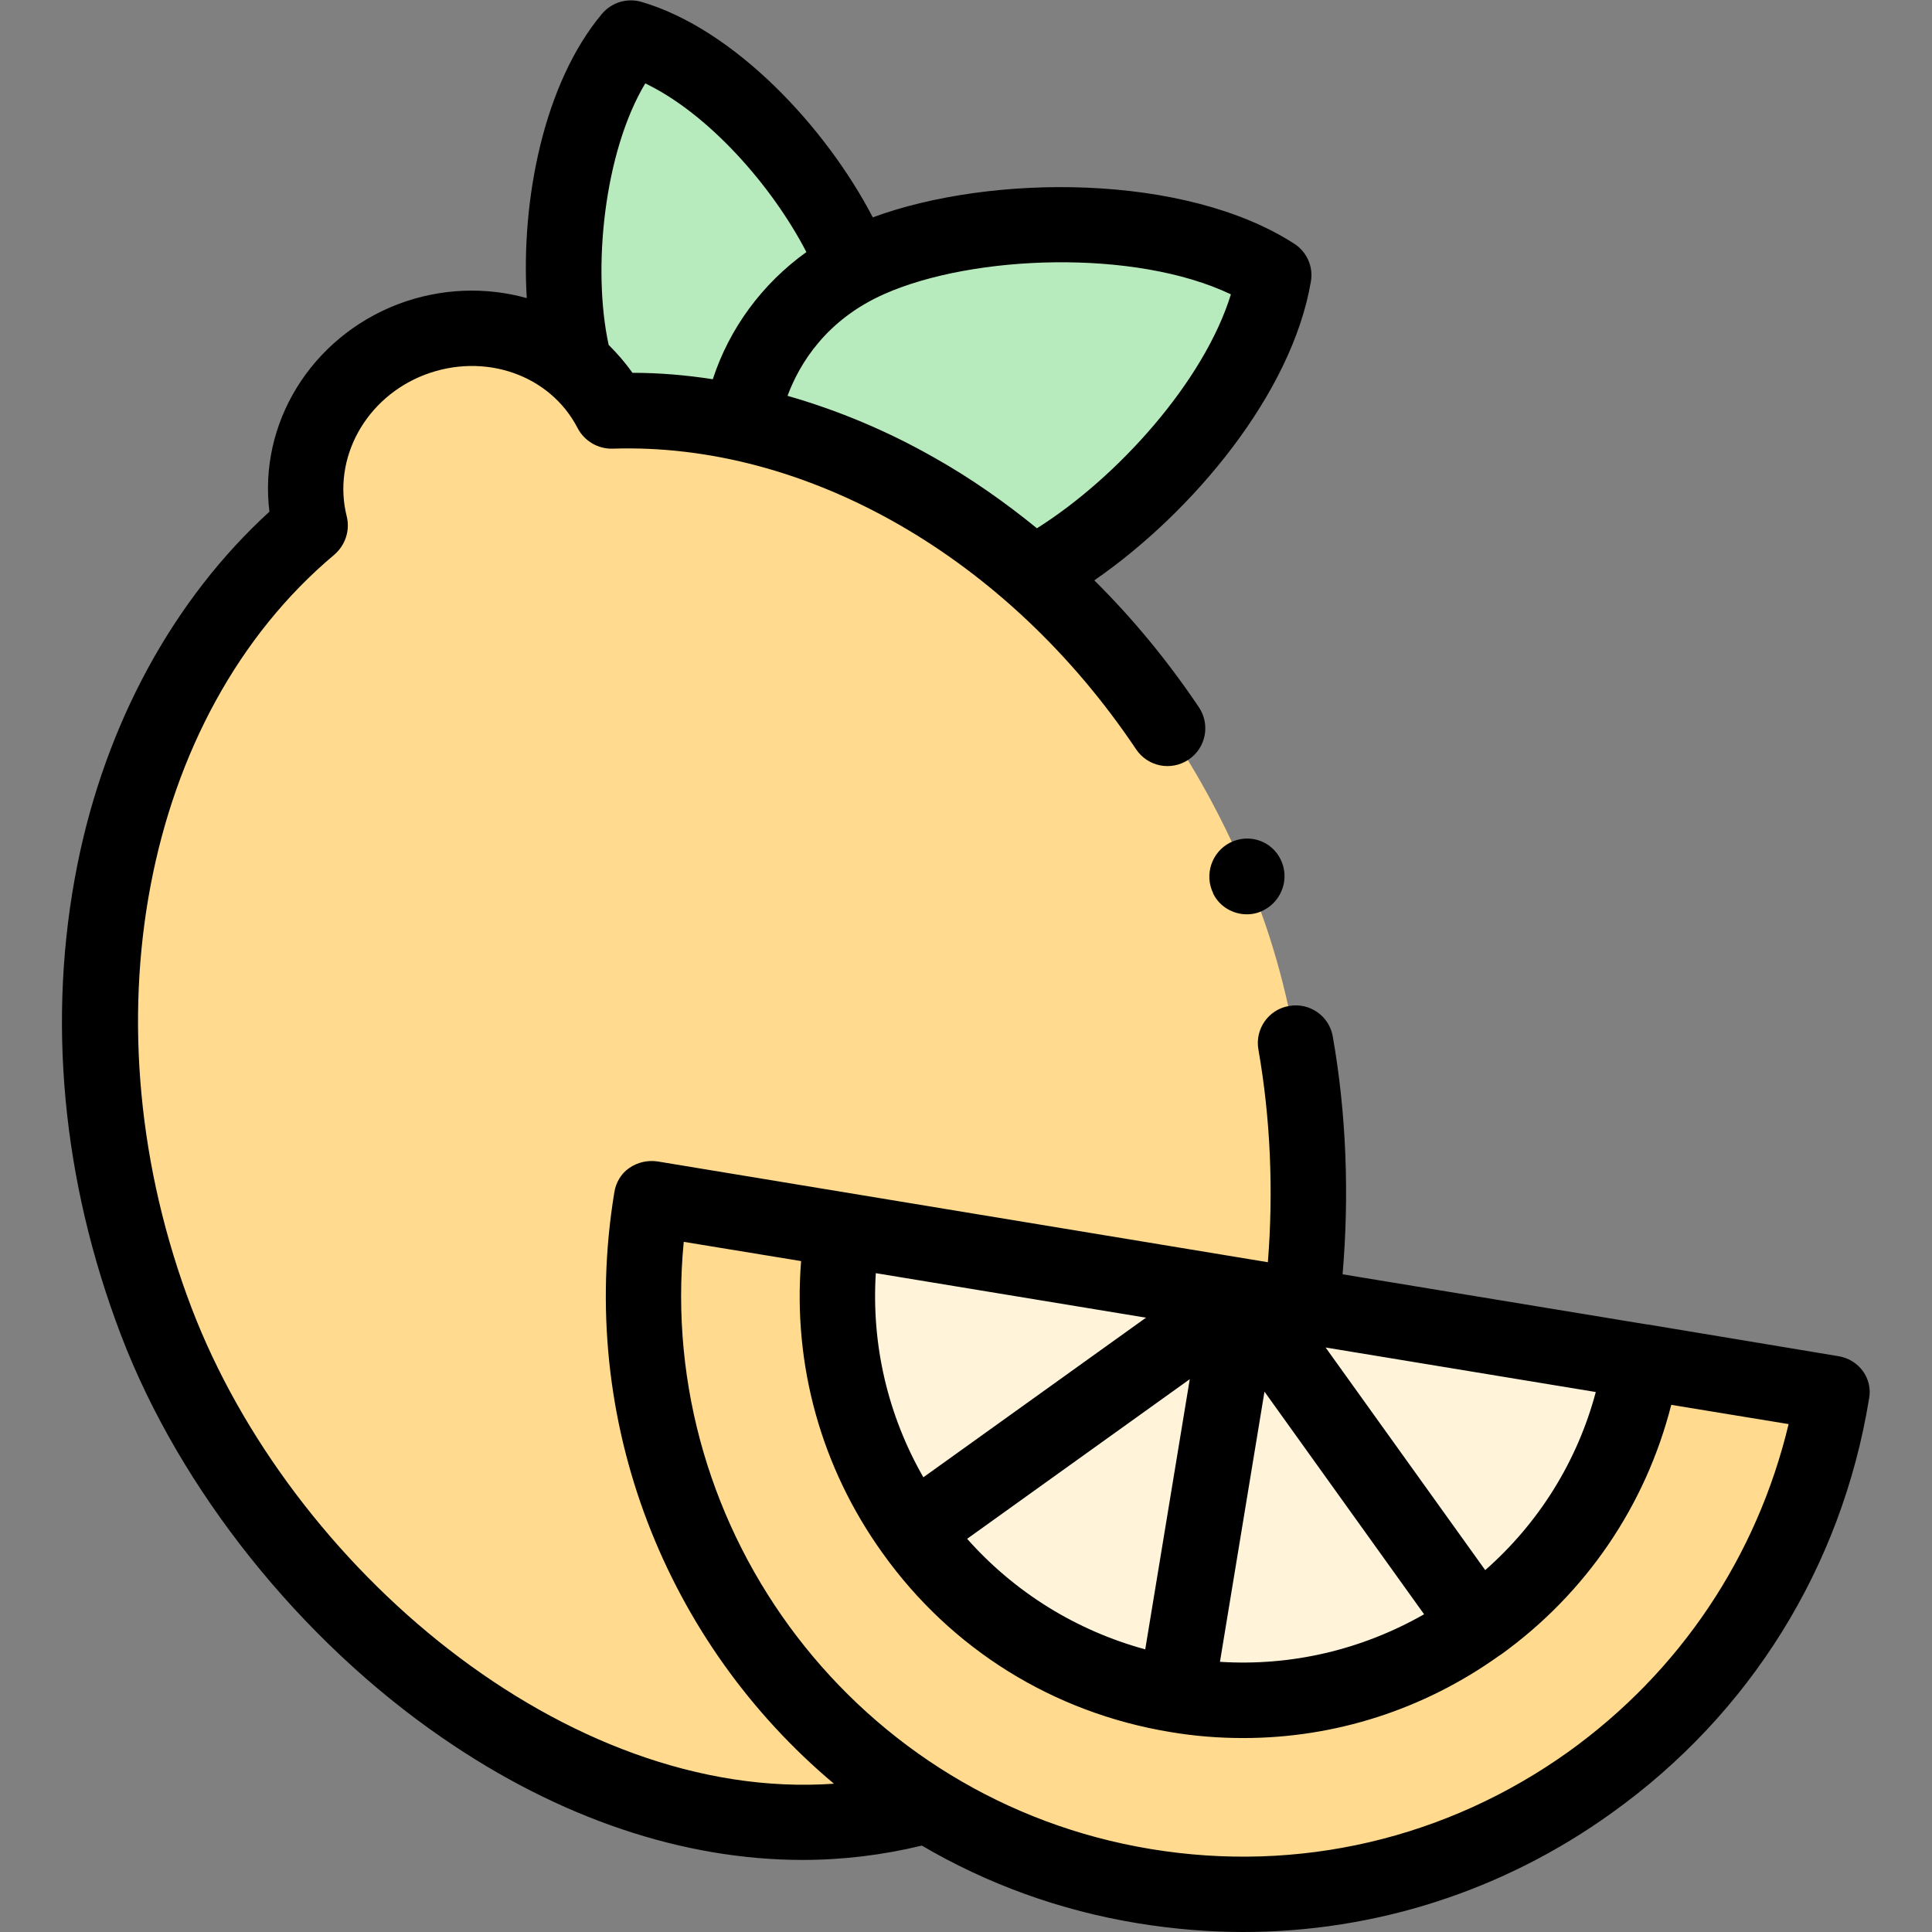
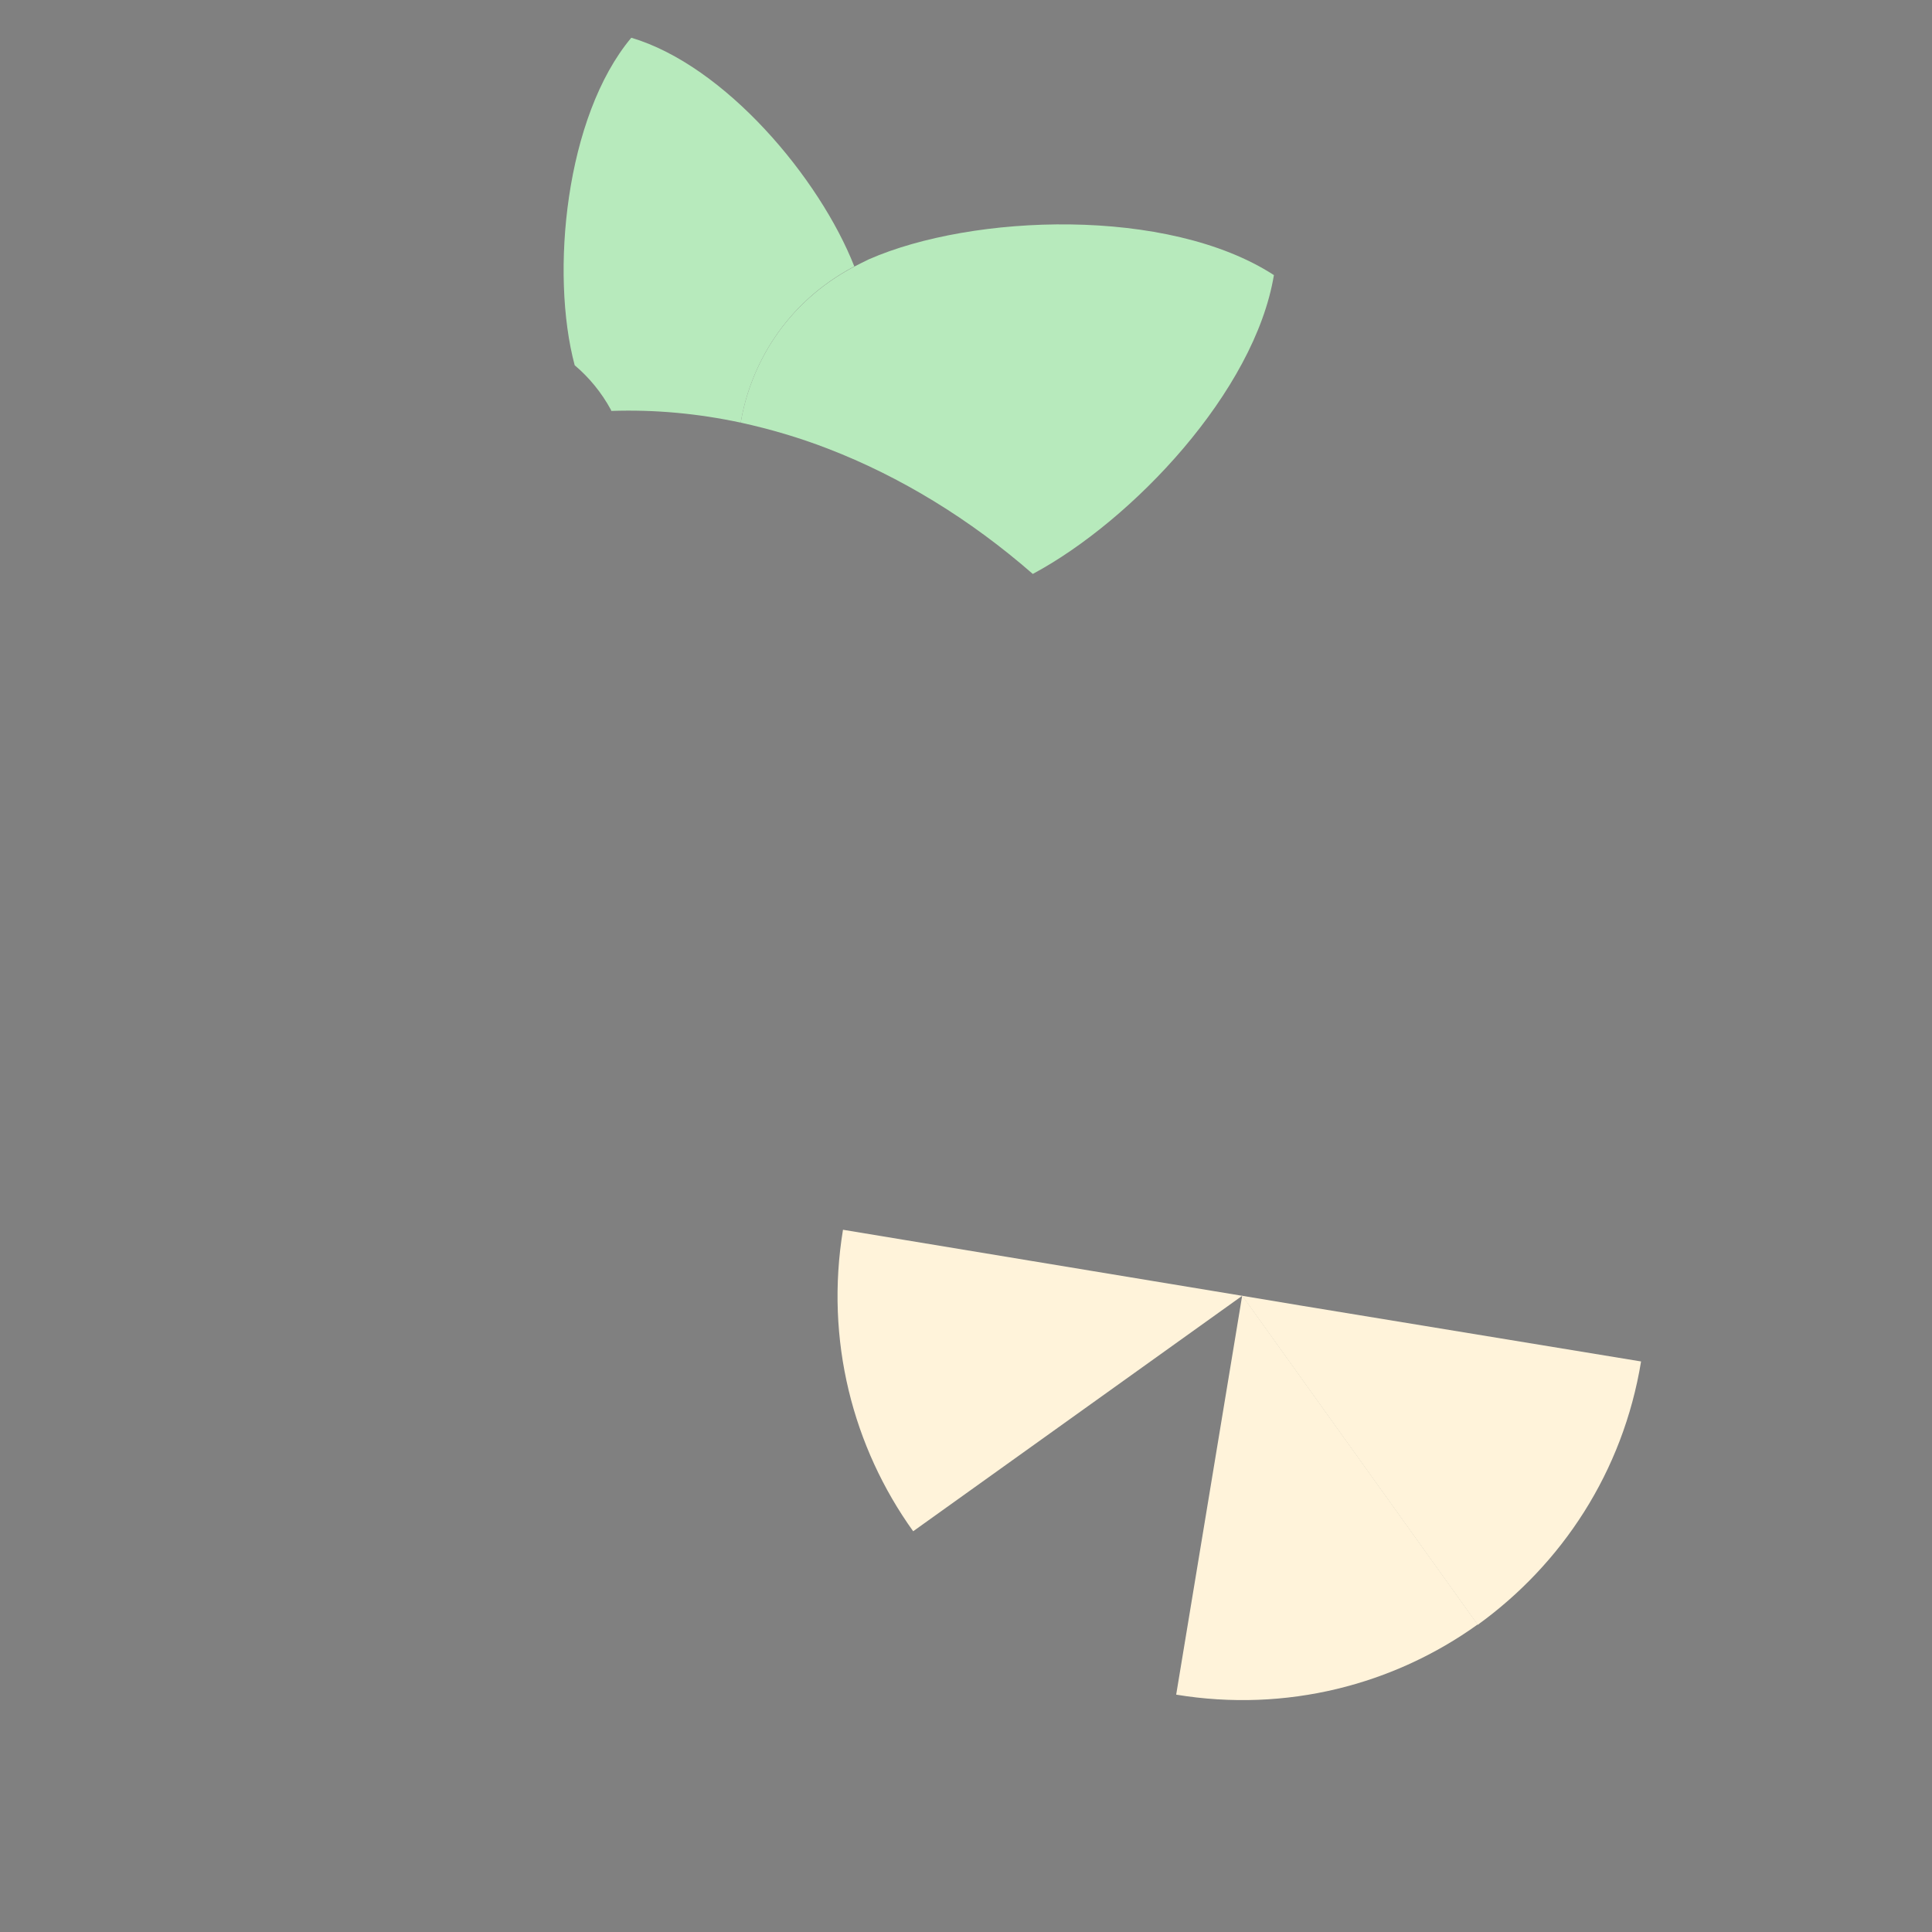
<svg xmlns="http://www.w3.org/2000/svg" version="1.1" id="Capa_1" x="0px" y="0px" viewBox="0 0 512 512" style="enable-background:new 0 0 512 512;" xml:space="preserve">
  <rect x="0" y="0" width="512" height="512" fill="#808080" stroke="none" />
  <style type="text/css">
	.st0{fill-rule:evenodd;clip-rule:evenodd;fill:#FFDA8F;}
	.st1{fill-rule:evenodd;clip-rule:evenodd;fill:#FFF3DA;}
	.st2{fill-rule:evenodd;clip-rule:evenodd;fill:#B7EABC;}
</style>
  <g>
    <g>
-       <path class="st0" d="M82.2,139.4c-53.1,44.5-71.7,129.9-40.8,210.9c29.6,77.4,119.7,152.1,204.4,128    c-53.1-32.8-83.9-95.4-73.1-160.8l50.7,8.4l105.8,17.5l15.6,2.6c4.8-36.9,0.5-75.3-11.7-107.2c-13.4-35.1-34.4-64.6-59.4-86.6    c-23.2-20.3-49.9-34.2-77.4-40.1c-11.4-2.4-22.9-3.5-34.3-3.1c-2.5-4.7-5.8-8.8-9.7-12c-11.4-9.6-27.9-12.7-43.3-6.8    C88.3,97.9,77.1,119.4,82.2,139.4L82.2,139.4z" />
-     </g>
+       </g>
    <g>
      <path class="st1" d="M434.9,360.8L344.8,346l-15.6-2.6l62.4,87.2C413.9,414.5,430.1,390.1,434.9,360.8L434.9,360.8z" />
    </g>
    <g>
-       <path class="st1" d="M329.2,343.3L242,405.8c16,22.3,40.5,38.5,69.7,43.3L329.2,343.3z" />
-     </g>
+       </g>
    <g>
      <path class="st1" d="M223.4,325.9c-4.8,29.2,2.6,57.6,18.6,79.9l87.2-62.4L223.4,325.9z" />
    </g>
    <g>
-       <path class="st0" d="M172.7,317.5c-10.8,65.4,20,128,73.1,160.8c17.1,10.6,36.5,18,57.5,21.5c86.4,14.3,168.1-44.2,182.3-130.6    l-50.7-8.4c-4.8,29.2-21,53.7-43.3,69.7c-22.3,16-50.7,23.5-79.9,18.6c-29.2-4.8-53.7-21-69.7-43.3s-23.5-50.7-18.6-79.9    L172.7,317.5z" />
-     </g>
+       </g>
    <g>
      <path class="st2" d="M226.5,70.6C208,80.3,198.8,97,196.3,112c7.8,1.7,15.6,4,23.1,6.9c19.2,7.4,37.7,18.7,54.3,33.2    c26.5-14.2,58.8-48.4,63.9-79.2c-28.1-18.2-79.9-16.2-107.3-4.2C229,69.3,227.7,70,226.5,70.6z" />
    </g>
    <g>
      <path class="st2" d="M167.3,10c-17.5,20.9-21.5,62.5-15,86.8c3.8,3.2,7.1,7.2,9.6,11.8c0,0.1,0.1,0.2,0.1,0.3    c11.6-0.4,23.1,0.7,34.3,3.1c2.5-15,11.7-31.7,30.1-41.4C217.2,47.2,192.2,17.4,167.3,10L167.3,10z" />
    </g>
    <g>
      <path class="st1" d="M329.2,343.3l-17.5,105.8c29.2,4.8,57.6-2.6,79.9-18.6L329.2,343.3z" />
    </g>
    <g>
-       <path d="M487.2,359.4l-50.5-8.4c0,0-0.1,0-0.1,0s-0.1,0-0.1,0l-80.7-13.3c1.8-21,1-42.6-2.6-63c-0.9-5.4-6.1-9.1-11.6-8.1    c-5.4,0.9-9.1,6.1-8.1,11.6c3.2,18.2,4,37.5,2.5,56.3l-161.7-26.7c-2.6-0.4-5.3,0.2-7.5,1.7c-2.2,1.5-3.6,3.9-4,6.5    c-10,60.9,14,119.6,58.2,156.7C149.9,477.7,76.9,415,50.8,346.7c-28.6-74.9-13.1-157,37.8-199.7c2.9-2.5,4.2-6.4,3.3-10.1    c-3.9-15.4,5-31.6,20.7-37.6c15.8-6,33.2,0,40.5,14.2c1.8,3.4,5.4,5.5,9.2,5.4c51.5-1.7,104.7,28.8,138.8,79.7    c3.1,4.6,9.3,5.8,13.9,2.7c4.6-3.1,5.8-9.3,2.7-13.9c-8.2-12.2-17.5-23.5-27.7-33.6c26.2-18.1,52.4-49.6,57.4-79.2    c0.7-3.9-1.1-7.9-4.4-10c-28.9-18.7-80.2-18.6-111.7-7c-12.5-24-36.7-49.9-61.3-57.1c-3.8-1.1-7.9,0.1-10.5,3.2    C144.1,22.1,138,53.1,139.6,79c-10.8-3-22.7-2.7-34.1,1.6c-23.2,8.9-37,31.7-34.1,55C46,158.8,28,191.7,20.5,229.2    c-8.1,40.5-4.1,83.6,11.6,124.7c15.6,40.9,47.5,80.8,85.2,106.7c30.9,21.3,63.8,32.3,95.4,32.3c10.7,0,21.3-1.3,31.6-3.8    c17.2,10.1,36.5,17.2,57.3,20.6c9.3,1.5,18.6,2.3,27.8,2.3c34.9,0,68.9-10.8,97.8-31.6c36.6-26.2,60.8-65.1,68.1-109.6    C496.4,365.4,492.7,360.3,487.2,359.4L487.2,359.4z M234.4,77.9c23.5-10.4,66.4-12,91.8,0.1c-7.1,23.1-30.1,48.6-51.4,62    c-8.6-7-17.6-13.3-27-18.6c-12.6-7.2-25.8-12.7-39.1-16.5C211.9,96.3,219,84.7,234.4,77.9L234.4,77.9z M171,22.1    c16.7,8,33.6,27.1,42.7,44.7c-11.7,8.4-20.4,20.2-24.8,33.7c-7.1-1.1-14.2-1.7-21.3-1.7c-1.9-2.7-4-5.1-6.3-7.4    C156.9,71.2,160.1,40.3,171,22.1z M393.6,416.1l-42.3-59l71.6,11.8C418,387.3,407.8,403.6,393.6,416.1L393.6,416.1z M232.1,337.4    l71.6,11.8l-59,42.3C235.3,375.1,230.9,356.4,232.1,337.4L232.1,337.4z M315.3,365.5l-11.8,71.6c-18.3-5-34.6-15.1-47.2-29.3    L315.3,365.5z M335.1,368.8l42.3,59c-16.5,9.4-35.1,13.8-54.1,12.6L335.1,368.8z M415.7,464.2c-32.3,23.1-71.6,32.3-110.8,25.8    c-77.5-12.8-131.2-83.8-123.7-160.9l31.1,5.1c-2.2,27.5,5.3,54.7,21.6,77.4c18.2,25.5,45.3,42.3,76.2,47.4    c6.5,1.1,12.9,1.6,19.4,1.6c24.2,0,47.8-7.5,67.9-21.9c0,0,0.1,0,0.1-0.1c0,0,0,0,0.1,0c22.7-16.3,38.5-39.6,45.3-66.3l31.1,5.1    C465.6,412.5,445.2,443,415.7,464.2L415.7,464.2z" />
-       <path d="M326,223.3c-4.9,2.5-6.9,8.5-4.5,13.4l0,0.1c1.7,3.5,5.3,5.5,8.9,5.5c1.5,0,3-0.3,4.5-1.1c4.9-2.5,6.9-8.5,4.5-13.4    C337,222.8,331,220.8,326,223.3L326,223.3z" />
-     </g>
+       </g>
  </g>
</svg>